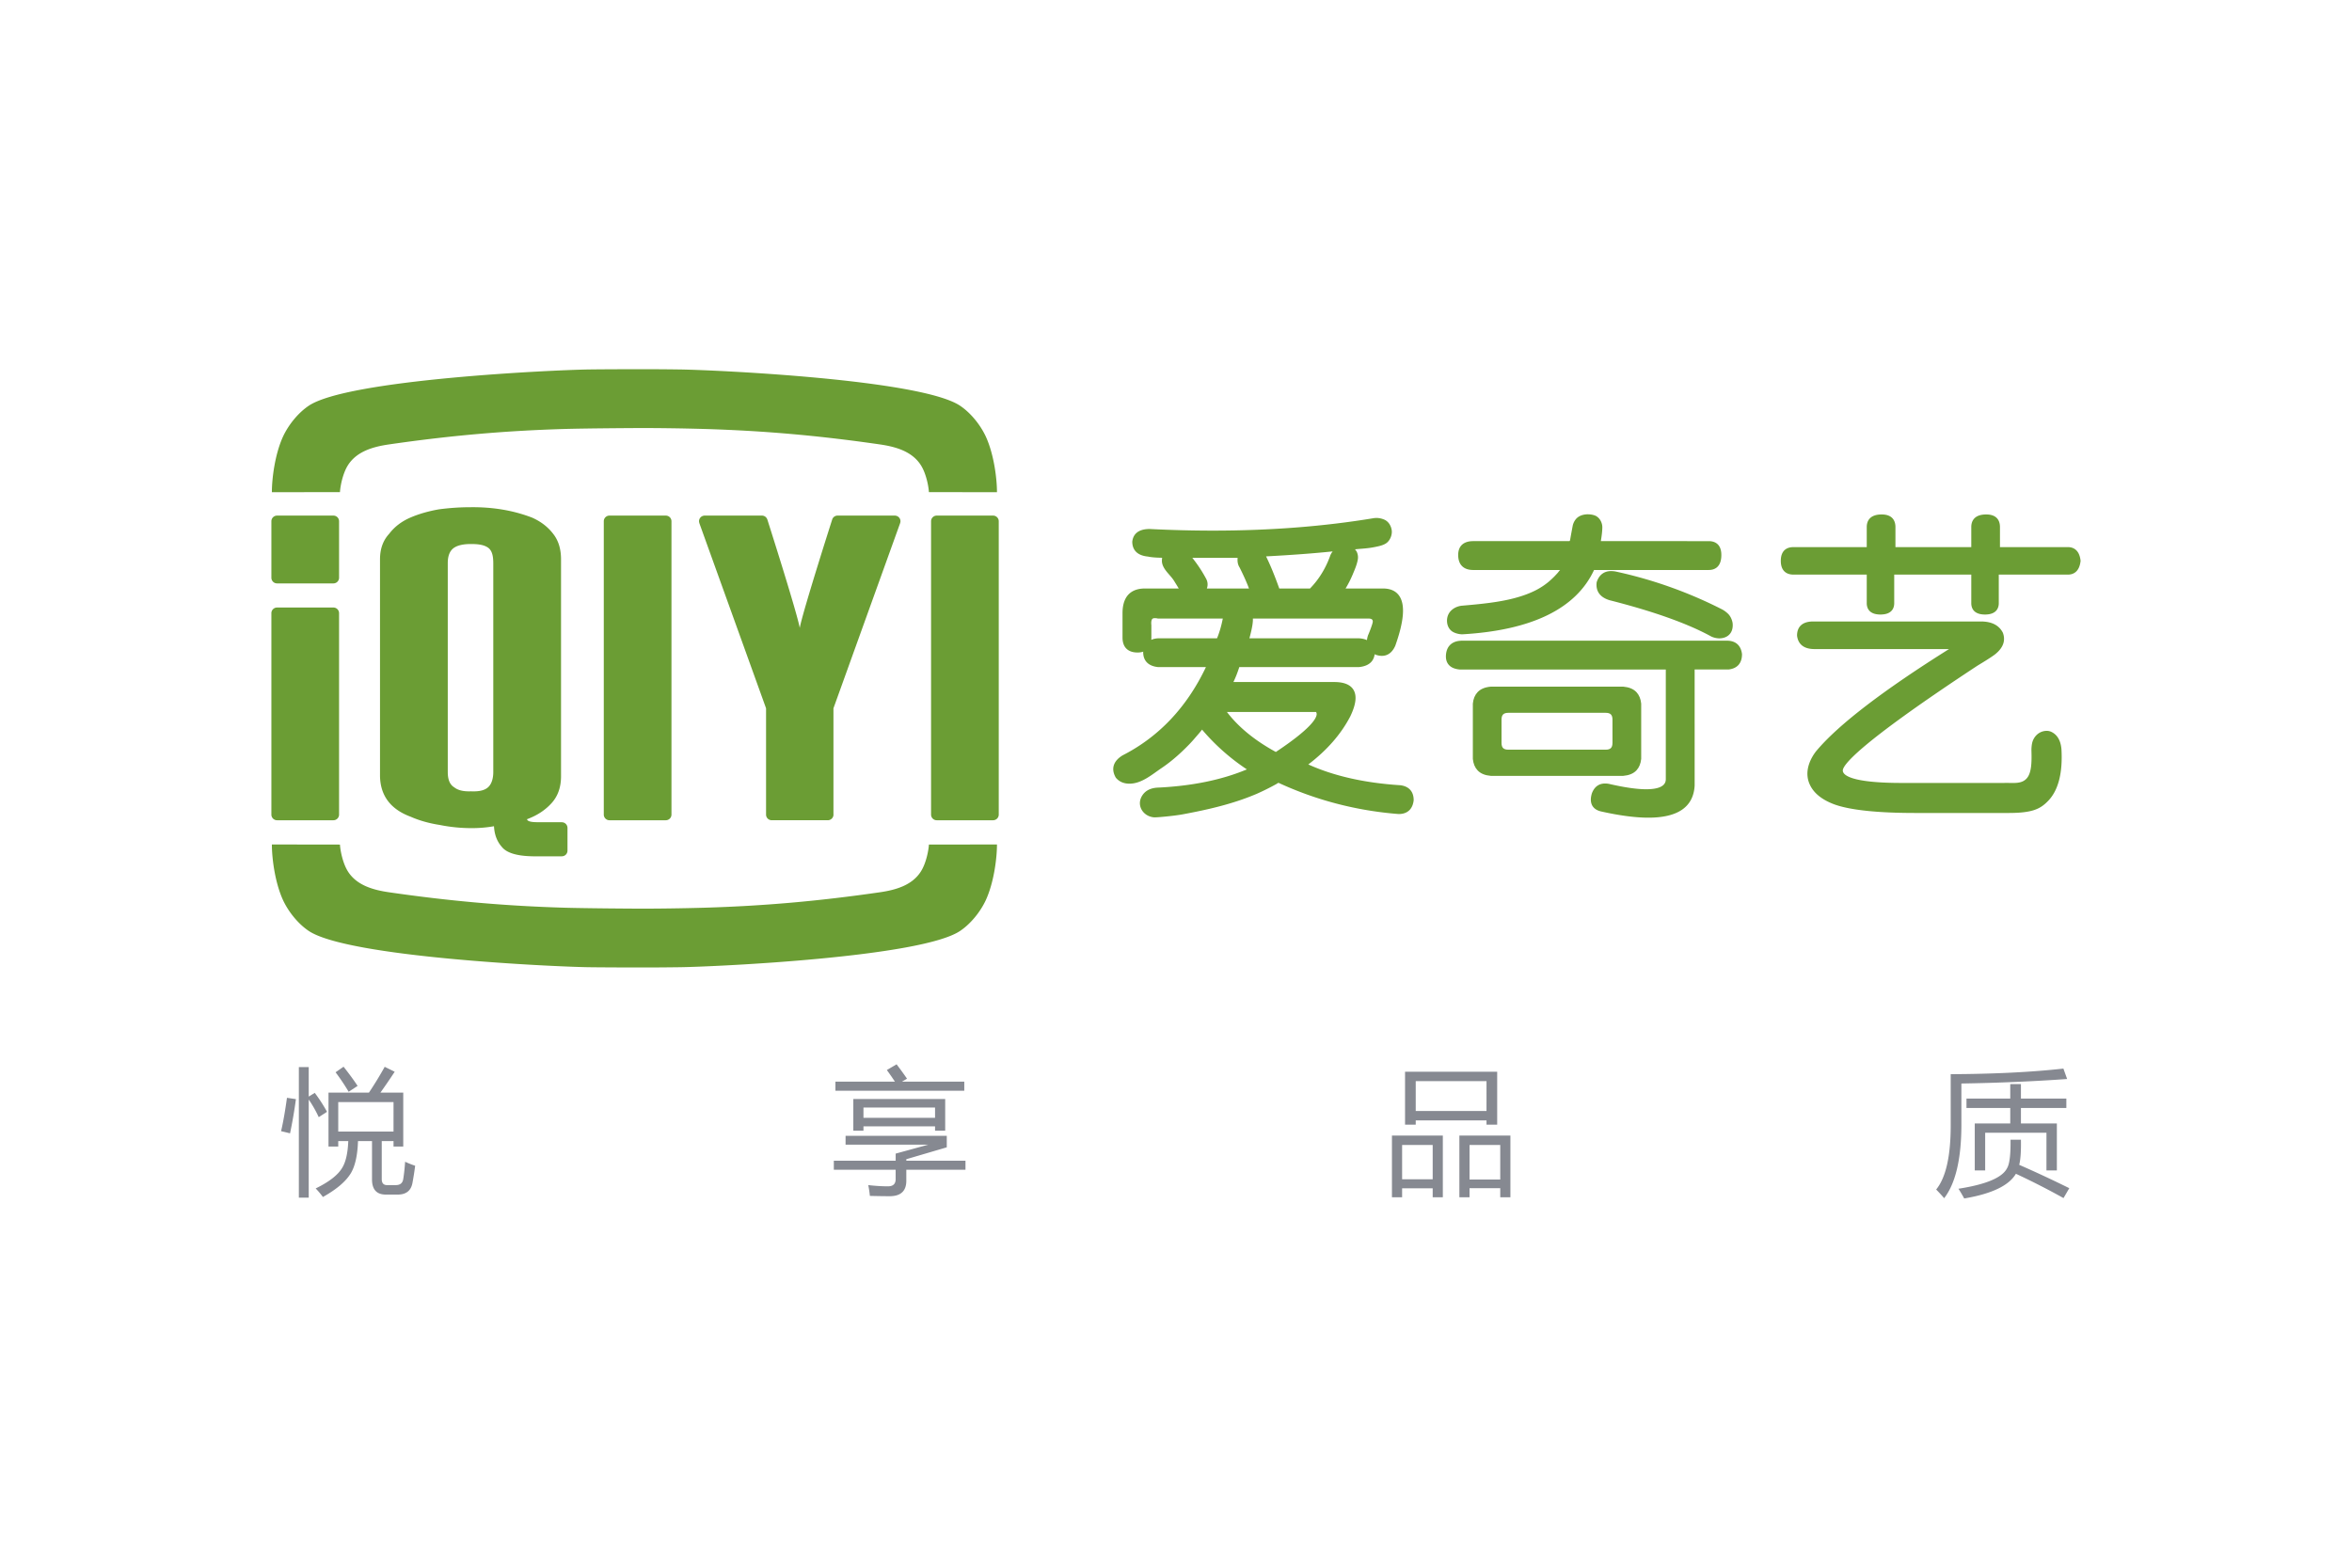
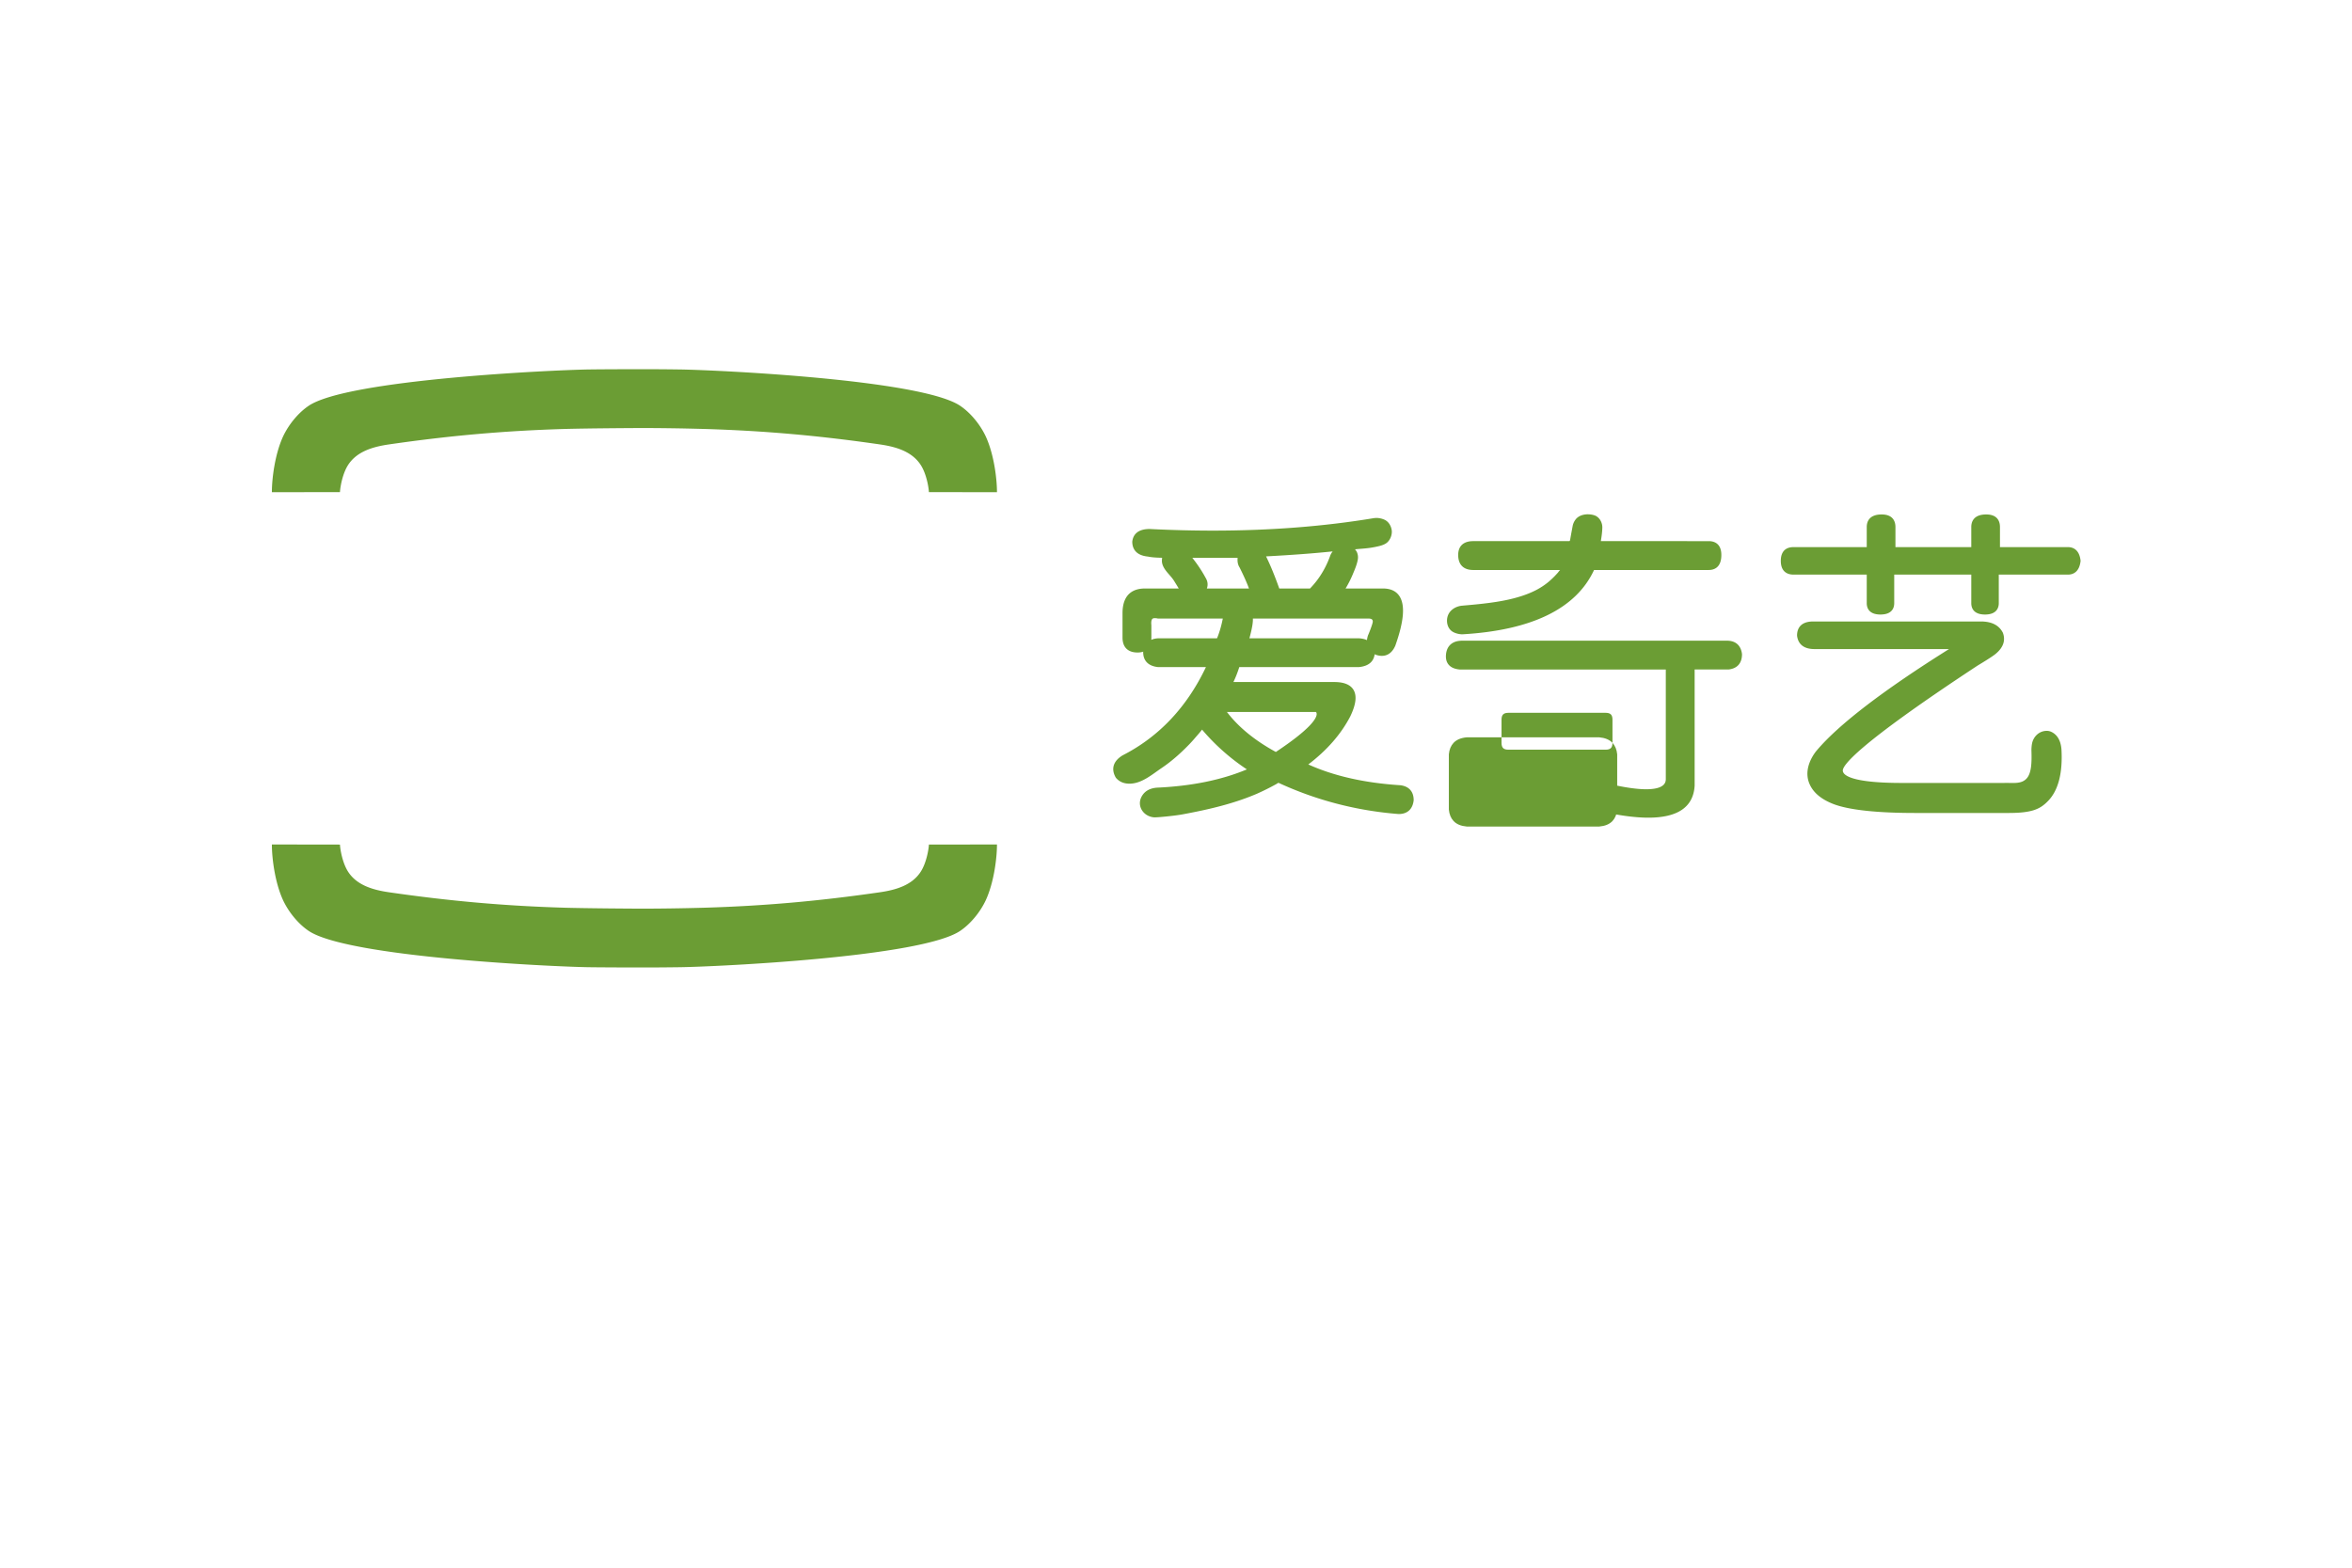
<svg xmlns="http://www.w3.org/2000/svg" xmlns:xlink="http://www.w3.org/1999/xlink" height="800" width="1200" fill="#6b9d34" viewBox="-34.725 -26.532 300.95 159.195">
-   <path id="a" d="M93.07 19.455a.723.723 0 00-.726-.72H85.13a.724.724 0 00-.721.72v37.543c0 .401.327.727.72.727h7.215a.726.726 0 00.726-.727z" />
-   <path d="M28.393 51.558c0 .634-.132 1.382-.58 1.86-.56.594-1.525.635-2.287.605-.956.036-1.666-.138-2.133-.517-.548-.322-.824-.972-.824-1.948V24.817c0-.958.276-1.618.824-1.977.467-.308 1.177-.467 2.133-.467.687 0 1.545.041 2.141.427.658.417.718 1.315.726 2.017zm8.768 6.423v-.006h-3.126c-.829 0-1.273-.121-1.329-.381 1.311-.484 2.374-1.188 3.194-2.114.775-.882 1.162-2.014 1.162-3.386V24.335c0-1.34-.338-2.431-1.02-3.284-.676-.881-1.575-1.567-2.689-2.058-2.398-.923-5.028-1.367-7.915-1.33-1.33 0-2.66.092-4 .271-1.354.238-2.57.589-3.663 1.059-1.118.486-2.013 1.169-2.692 2.058-.79.847-1.184 1.944-1.184 3.278v27.77c.058 2.499 1.362 4.225 3.921 5.175 1.11.489 2.344.839 3.723 1.053a20.5 20.5 0 004.05.406 16.29 16.29 0 002.89-.243c.056 1.08.395 1.976 1.04 2.686.611.738 1.923 1.127 3.923 1.163h3.715a.726.726 0 00.727-.727v-2.906a.727.727 0 00-.727-.725M7.939 18.736H.722a.723.723 0 00-.722.72v7.229c0 .404.324.728.722.728h7.217a.723.723 0 00.721-.728v-7.23a.721.721 0 00-.721-.72" />
  <use height="100%" width="100%" transform="translate(-41.877)" xlink:href="#a" />
-   <path d="M7.939 30.5H.722a.725.725 0 00-.722.726v25.775c0 .398.325.724.722.724h7.217A.724.724 0 008.66 57V31.226a.724.724 0 00-.721-.727M80.45 19.705l-.003-.003a.72.72 0 00.048-.248.719.719 0 00-.652-.713l.003-.004h-.035l-.035-.002H72.44a.72.72 0 00-.657.43h-.002v.002c-.005.017-.01.035-.016.047 0 0-3.796 11.871-4.158 13.896-.364-2.025-4.154-13.896-4.154-13.896-.008-.012-.008-.03-.023-.047v-.003h-.002a.712.712 0 00-.654-.429H55.44l-.038.002h-.034v.004a.719.719 0 00-.648.713c0 .086.02.17.046.248l-.005.003 8.535 23.693v13.603a.72.72 0 00.719.721H71.2a.723.723 0 00.723-.72c0-.01-.004-.02-.004-.027V43.398zm90.978 6.131c-.9 0-1.536.481-1.84 1.392l-.016.078c-.089.776.128 1.8 1.668 2.262 5.642 1.434 10.004 2.993 12.998 4.64a2.54 2.54 0 001.013.238c.662 0 1.345-.27 1.623-1.003.124-.337.143-.79.072-1.087-.093-.396-.27-.776-.564-1.06a3.422 3.422 0 00-.74-.549 56.106 56.106 0 00-13.615-4.85 3.2 3.2 0 00-.599-.06" />
  <path d="M152.397 33.928c8.887-.516 14.552-3.286 16.845-8.233h14.683c.601 0 1.605-.248 1.605-1.919 0-1.539-1.004-1.773-1.605-1.773H170.11c.12-.738.176-1.2.19-1.718.02-.664-.37-1.38-1.024-1.59-.783-.25-1.873-.156-2.4.544a2.02 2.02 0 00-.36.764s-.247 1.307-.345 1.895l-.073.105h-12.32c-1.24 0-1.92.63-1.92 1.773 0 1.236.68 1.92 1.92 1.92h11.144c-.06 0-.282.321-.334.374-.113.125-.23.248-.345.372a11.73 11.73 0 01-.752.712 8.93 8.93 0 01-1.902 1.232c-.808.393-1.666.683-2.534.913-1.026.27-2.073.454-3.127.595-1.177.16-2.366.265-3.55.368-.828.068-1.642.562-1.879 1.392-.2.717.007 1.572.678 1.961.333.193.813.313 1.22.313m74.77 12.356c-.962-.002-1.718.727-1.887 1.645a4.57 4.57 0 00-.072.897c.05 1.579-.002 2.92-.644 3.585-.695.72-1.702.504-2.874.54h-13.051c-6.712 0-7.523-1.067-7.565-1.546-.085-.585 1.426-3.066 17.229-13.465 1.06-.638 1.784-1.097 2.217-1.423 1.329-1.036 1.305-2.065 1.032-2.788-.481-.957-1.43-1.444-2.813-1.444h-21.446c-1.805 0-2.076 1.104-2.076 1.808.09.786.548 1.724 2.23 1.724h17.216c-8.412 5.279-14.081 9.626-16.891 12.935 0 0-1.852 2.03-1.011 4.2.437 1.136 1.455 2.076 3.2 2.733 2.004.734 5.5 1.109 10.385 1.109h11.94c3.076 0 4.085-.52 5.099-1.591 1.27-1.346 1.837-3.556 1.662-6.576-.08-.93-.418-1.794-1.29-2.212a1.358 1.358 0 00-.59-.131m-98.642 2.702c-2.681-1.462-4.78-3.176-6.255-5.114h11.401c.06.089.083.188.079.305-.04.533-.777 1.857-5.225 4.809m-7.524-14.55h-7.372c-.405 0-.752.069-1.043.2.009-.095.012-.198.012-.295V32.75c-.042-.38.003-.657.116-.785.024-.025.098-.106.338-.106.099 0 .215.013.343.043l.04.007h8.303c-.184.943-.43 1.788-.737 2.527m2.635-10.294c-.05.477.03.886.243 1.213.561 1.127.963 2.034 1.208 2.71h-5.388c.162-.456.116-.916-.156-1.361a17.204 17.204 0 00-1.705-2.562zm1.95 7.767h14.645c.292 0 .72-.017.697.41-.014.269-.458 1.415-.612 1.748-.068.21-.111.413-.134.604-.309-.141-.71-.235-1.221-.235h-13.816c.369-1.361.467-2.096.441-2.527m10.21-8.591a2.74 2.74 0 00-.274.443l-.01.022-.006.02c-.583 1.653-1.458 3.082-2.609 4.262h-3.934c-.596-1.68-1.167-3.053-1.689-4.11 3.28-.175 6.136-.388 8.522-.637m8.628 29.923c-4.543-.29-8.489-1.184-11.744-2.658 2.378-1.807 4.181-3.867 5.366-6.142.746-1.553.875-2.671.396-3.44-.411-.644-1.229-.965-2.434-.965h-12.911c.276-.567.525-1.207.752-1.912h15.293c1.531-.14 1.947-.98 2.027-1.647.037.016.134.069.158.075.272.089.53.134.766.134.524 0 1.242-.215 1.717-1.295 1.129-3.178 1.29-5.271.49-6.406-.432-.612-1.129-.92-2.071-.92h-4.782c.35-.568.65-1.168.907-1.778.25-.6.535-1.24.649-1.88a1.647 1.647 0 00-.109-1.005 1.433 1.433 0 00-.245-.351c.994-.1 1.599-.103 2.56-.297.49-.101 1.02-.201 1.437-.482.507-.348.792-1.092.705-1.677-.088-.573-.417-1.122-.966-1.352a2.631 2.631 0 00-.955-.207c-.105 0-.221.008-.356.023-6.359 1.06-13.285 1.599-20.599 1.599-2.618 0-5.336-.068-8.091-.208-1.677 0-2.138.856-2.23 1.613 0 .786.35 1.756 2.015 1.917.372.085.975.14 1.825.153-.046 0-.047.425-.047.464.012.19.057.37.129.544.318.755 1.007 1.27 1.431 1.952.248.399.448.724.594.972h-4.337c-1.302 0-2.857.55-2.857 3.166v3.11c0 1.235.682 1.916 1.927 1.916.269 0 .512-.036.725-.113a.23.23 0 01-.009.06c0 1.119.672 1.8 1.921 1.92h6.109c-2.433 5.126-6.008 8.915-10.646 11.286-1.197.719-1.523 1.719-.907 2.823l.015.03.02.027c.417.499 1.001.754 1.733.754 1.556 0 2.875-1.163 4.093-1.987 1.274-.854 2.449-1.9 3.514-3a17.2 17.2 0 00.865-.961c.072-.081.835-.95.812-.977a27.19 27.19 0 005.74 5.096c-3.233 1.358-7.104 2.144-11.532 2.34-.787.07-1.456.356-1.876 1.037-.776 1.262.158 2.665 1.551 2.762.296.023 2.542-.178 3.678-.392 2.232-.417 4.436-.886 6.605-1.575a30.777 30.777 0 002.838-1.045 31.574 31.574 0 002.505-1.248c.041-.024.256-.171.288-.156 4.837 2.236 9.999 3.573 15.367 3.992 1.112 0 1.793-.617 1.92-1.77 0-1.113-.611-1.794-1.739-1.92m7.953-18.495c-1.218 0-1.952.614-2.075 1.726-.06.544.047.988.316 1.321.294.364.768.58 1.45.643l34.378-.004c1.119-.123 1.727-.799 1.727-1.96-.123-1.112-.81-1.726-1.918-1.726zm26.046 2.888v14.864c-.017.311-.069 1.26-2.51 1.26-1.173 0-2.736-.225-4.654-.663a2.576 2.576 0 00-.601-.072c-.802 0-1.382.428-1.693 1.258-.197.645-.176 1.18.061 1.59.221.368.602.616 1.143.735 2.354.526 4.382.79 6.025.79 3.774 0 5.762-1.372 5.919-4.1V37.632m47.779-11.345c.524 0 1.429-.224 1.6-1.721l.008-.04-.008-.042c-.171-1.493-1.076-1.715-1.6-1.715h-35.146c-.6 0-1.608.225-1.608 1.757 0 1.528 1.008 1.76 1.608 1.76zm-22.086-1.654v-4.44c0-.6-.23-1.604-1.76-1.604-1.662 0-1.911 1.004-1.911 1.604v9.754c0 .54.226 1.449 1.755 1.449 1.535 0 1.76-.91 1.76-1.45v-5.313zm13.375 0v-4.44c0-.6-.225-1.604-1.76-1.604-1.663 0-1.911 1.004-1.911 1.604v9.754c0 .54.228 1.449 1.758 1.449s1.76-.91 1.76-1.45v-5.313z" />
-   <path d="M171.6 47.82c0 .619-.254.874-.877.874H158.28c-.623 0-.877-.255-.877-.874v-2.97c0-.62.254-.874.877-.874h12.443c.623 0 .876.255.876.874zm3.07-6.486c-.388-.413-.96-.644-1.686-.707h-16.96c-.729.063-1.3.294-1.689.707-.344.368-.545.859-.603 1.464v7.075c.058.603.26 1.098.603 1.464.388.416.96.643 1.688.706h16.961c.725-.063 1.298-.29 1.686-.706.341-.366.544-.861.603-1.464v-7.075c-.059-.605-.262-1.096-.603-1.464" />
+   <path d="M171.6 47.82c0 .619-.254.874-.877.874H158.28c-.623 0-.877-.255-.877-.874v-2.97c0-.62.254-.874.877-.874h12.443c.623 0 .876.255.876.874zc-.388-.413-.96-.644-1.686-.707h-16.96c-.729.063-1.3.294-1.689.707-.344.368-.545.859-.603 1.464v7.075c.058.603.26 1.098.603 1.464.388.416.96.643 1.688.706h16.961c.725-.063 1.298-.29 1.686-.706.341-.366.544-.861.603-1.464v-7.075c-.059-.605-.262-1.096-.603-1.464" />
  <path id="b" d="M91.4 8.586c-.704-1.49-1.91-2.987-3.262-3.9C83.16 1.318 56.985.106 52.344.035A353.49 353.49 0 0046.549 0h-.097c-.031 0-4.081.007-5.89.035C35.919.107 9.745 1.32 4.767 4.685c-1.35.914-2.559 2.411-3.261 3.901C.46 10.837.063 13.962.063 15.742l8.713-.013c.026-.615.31-2.312 1.019-3.439 1.136-1.802 3.292-2.38 5.253-2.665 7.931-1.15 14.984-1.753 22.416-1.975 2.958-.085 8.957-.117 8.988-.117.034 0 .064-.005.097-.005 2.967-.003 5.929.037 8.892.122 7.434.222 14.483.825 22.413 1.975 1.964.284 4.117.863 5.254 2.665.714 1.127.996 2.824 1.025 3.44l8.709.012c0-1.78-.398-4.905-1.442-7.156" />
  <use height="100%" width="100%" transform="matrix(1 0 0 -1 0 76.567)" xlink:href="#b" />
-   <path d="M15.628 93.794H8.555v3.775h7.073zM8.213 89.98l1.023-.714c.753.958 1.35 1.775 1.795 2.458l-1.144.752a26.797 26.797 0 00-1.674-2.496m2.869 8.803c-.056 1.787-.353 3.144-.886 4.066-.626 1.07-1.831 2.101-3.605 3.092a10.274 10.274 0 00-.923-1.094c1.695-.83 2.82-1.697 3.366-2.597.478-.752.744-1.907.804-3.467H8.555v.7H7.308V92.58h5.176a46.493 46.493 0 002.016-3.3l1.279.632a84.522 84.522 0 01-1.825 2.668h2.919v6.902h-1.245v-.699zm3.039-.15v5.018c0 .512.226.768.67.768h1.126c.56 0 .88-.258.956-.786.104-.649.183-1.383.24-2.203.412.192.84.367 1.284.512a40.672 40.672 0 01-.344 2.187c-.182 1.005-.814 1.504-1.896 1.504h-1.502c-1.188 0-1.78-.649-1.78-1.95v-5.05zM3.515 89.315h1.264v3.777l.77-.478a19.763 19.763 0 011.57 2.425l-1.06.684a15.14 15.14 0 00-1.28-2.254v12.557H3.515zm-1.521 3.932l1.146.17a60.165 60.165 0 01-.752 4.377c-.32-.082-.703-.175-1.146-.278.274-1.18.523-2.606.752-4.269m82.926 1.247h-9.16v2.957h-1.298v-4.05h11.756v4.05H84.92zm.742 2.408h-10v-1.094h10zm-13.49-5.723h7.613a34.61 34.61 0 00-1.033-1.485l1.245-.734c.537.706.979 1.318 1.336 1.841l-.65.378h7.976v1.161H72.173zm7.707 9.21l4.183-1.147H73.47v-1.126h12.95v1.468l-5.177 1.521v2.751c0 1.321-.71 1.983-2.136 1.983-.658 0-1.504-.013-2.526-.037a14.86 14.86 0 00-.206-1.383c.922.105 1.753.155 2.495.155.67.011 1.008-.298 1.008-.923zm-7.911.906h16.846v1.161H71.968zm74.457-5.662v1.048h-1.367v-6.769h11.79v6.77h-1.367V91.11h-9.057v4.523zm-.763-.697h10v1.198h-10zm2.934 4.343h-3.913v6.697h-1.3v-7.895h6.51v7.895h-1.297zm.066 5.552h-4v-1.16h4zm8.578-5.552h-3.928l-.002 6.697h-1.3v-7.895h6.53v7.895h-1.3zm.422 5.533h-5v-1.11h5zm64.837-8.179v-5.145h1.366v5.145zm-5.602-2.086v-1.2h12.778v1.2zm1.059 1.98h10.507v6.015h-1.333V97.72h-7.842v4.82h-1.332zm5.909 2.085c.027 1.48-.051 2.552-.22 3.212 2.083.91 4.218 1.907 6.408 2.989l-.74 1.267a94.183 94.183 0 00-6.094-3.112c-.89 1.515-3.093 2.568-6.614 3.162a17.677 17.677 0 00-.735-1.246c3.542-.551 5.618-1.427 6.219-2.633.319-.523.47-1.736.443-3.64zm-8.986-8.39c5.524-.024 10.332-.261 14.42-.716l.477 1.333c-4.282.307-8.793.5-13.53.578v5.246c0 4.373-.734 7.519-2.204 9.432a22.126 22.126 0 00-1.024-1.11c1.24-1.528 1.86-4.26 1.86-8.204z" fill="#868991" />
</svg>